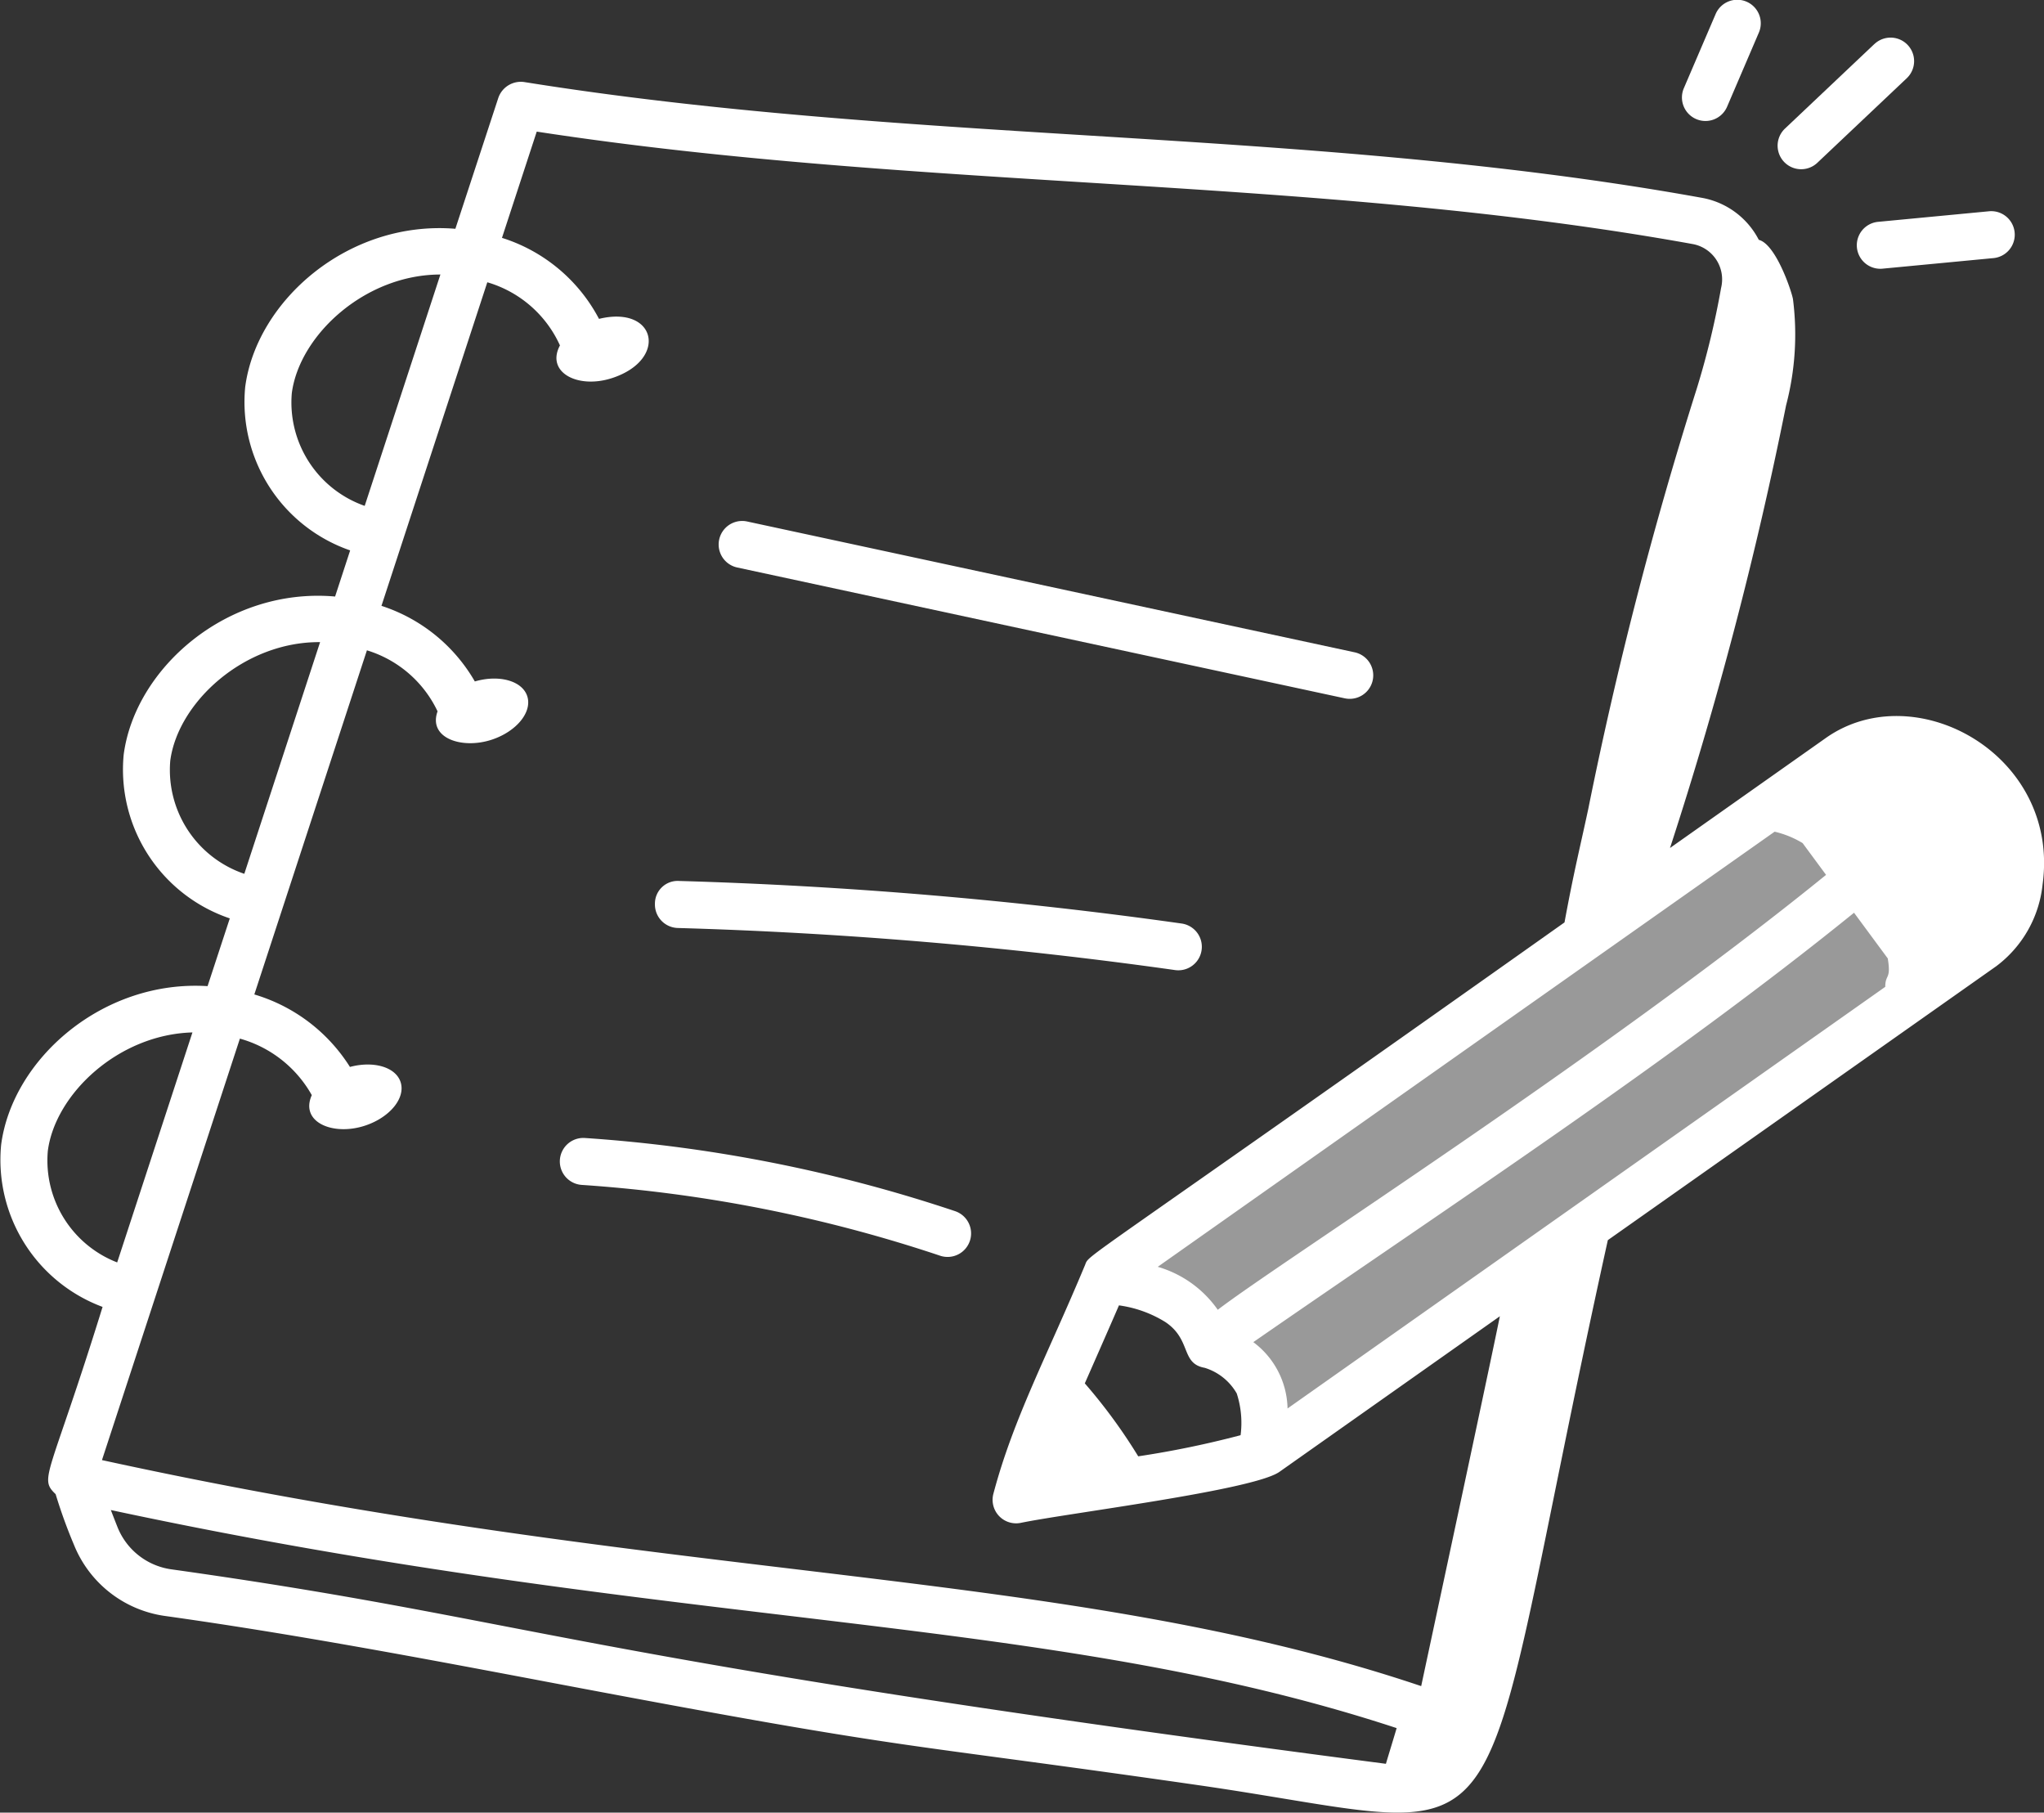
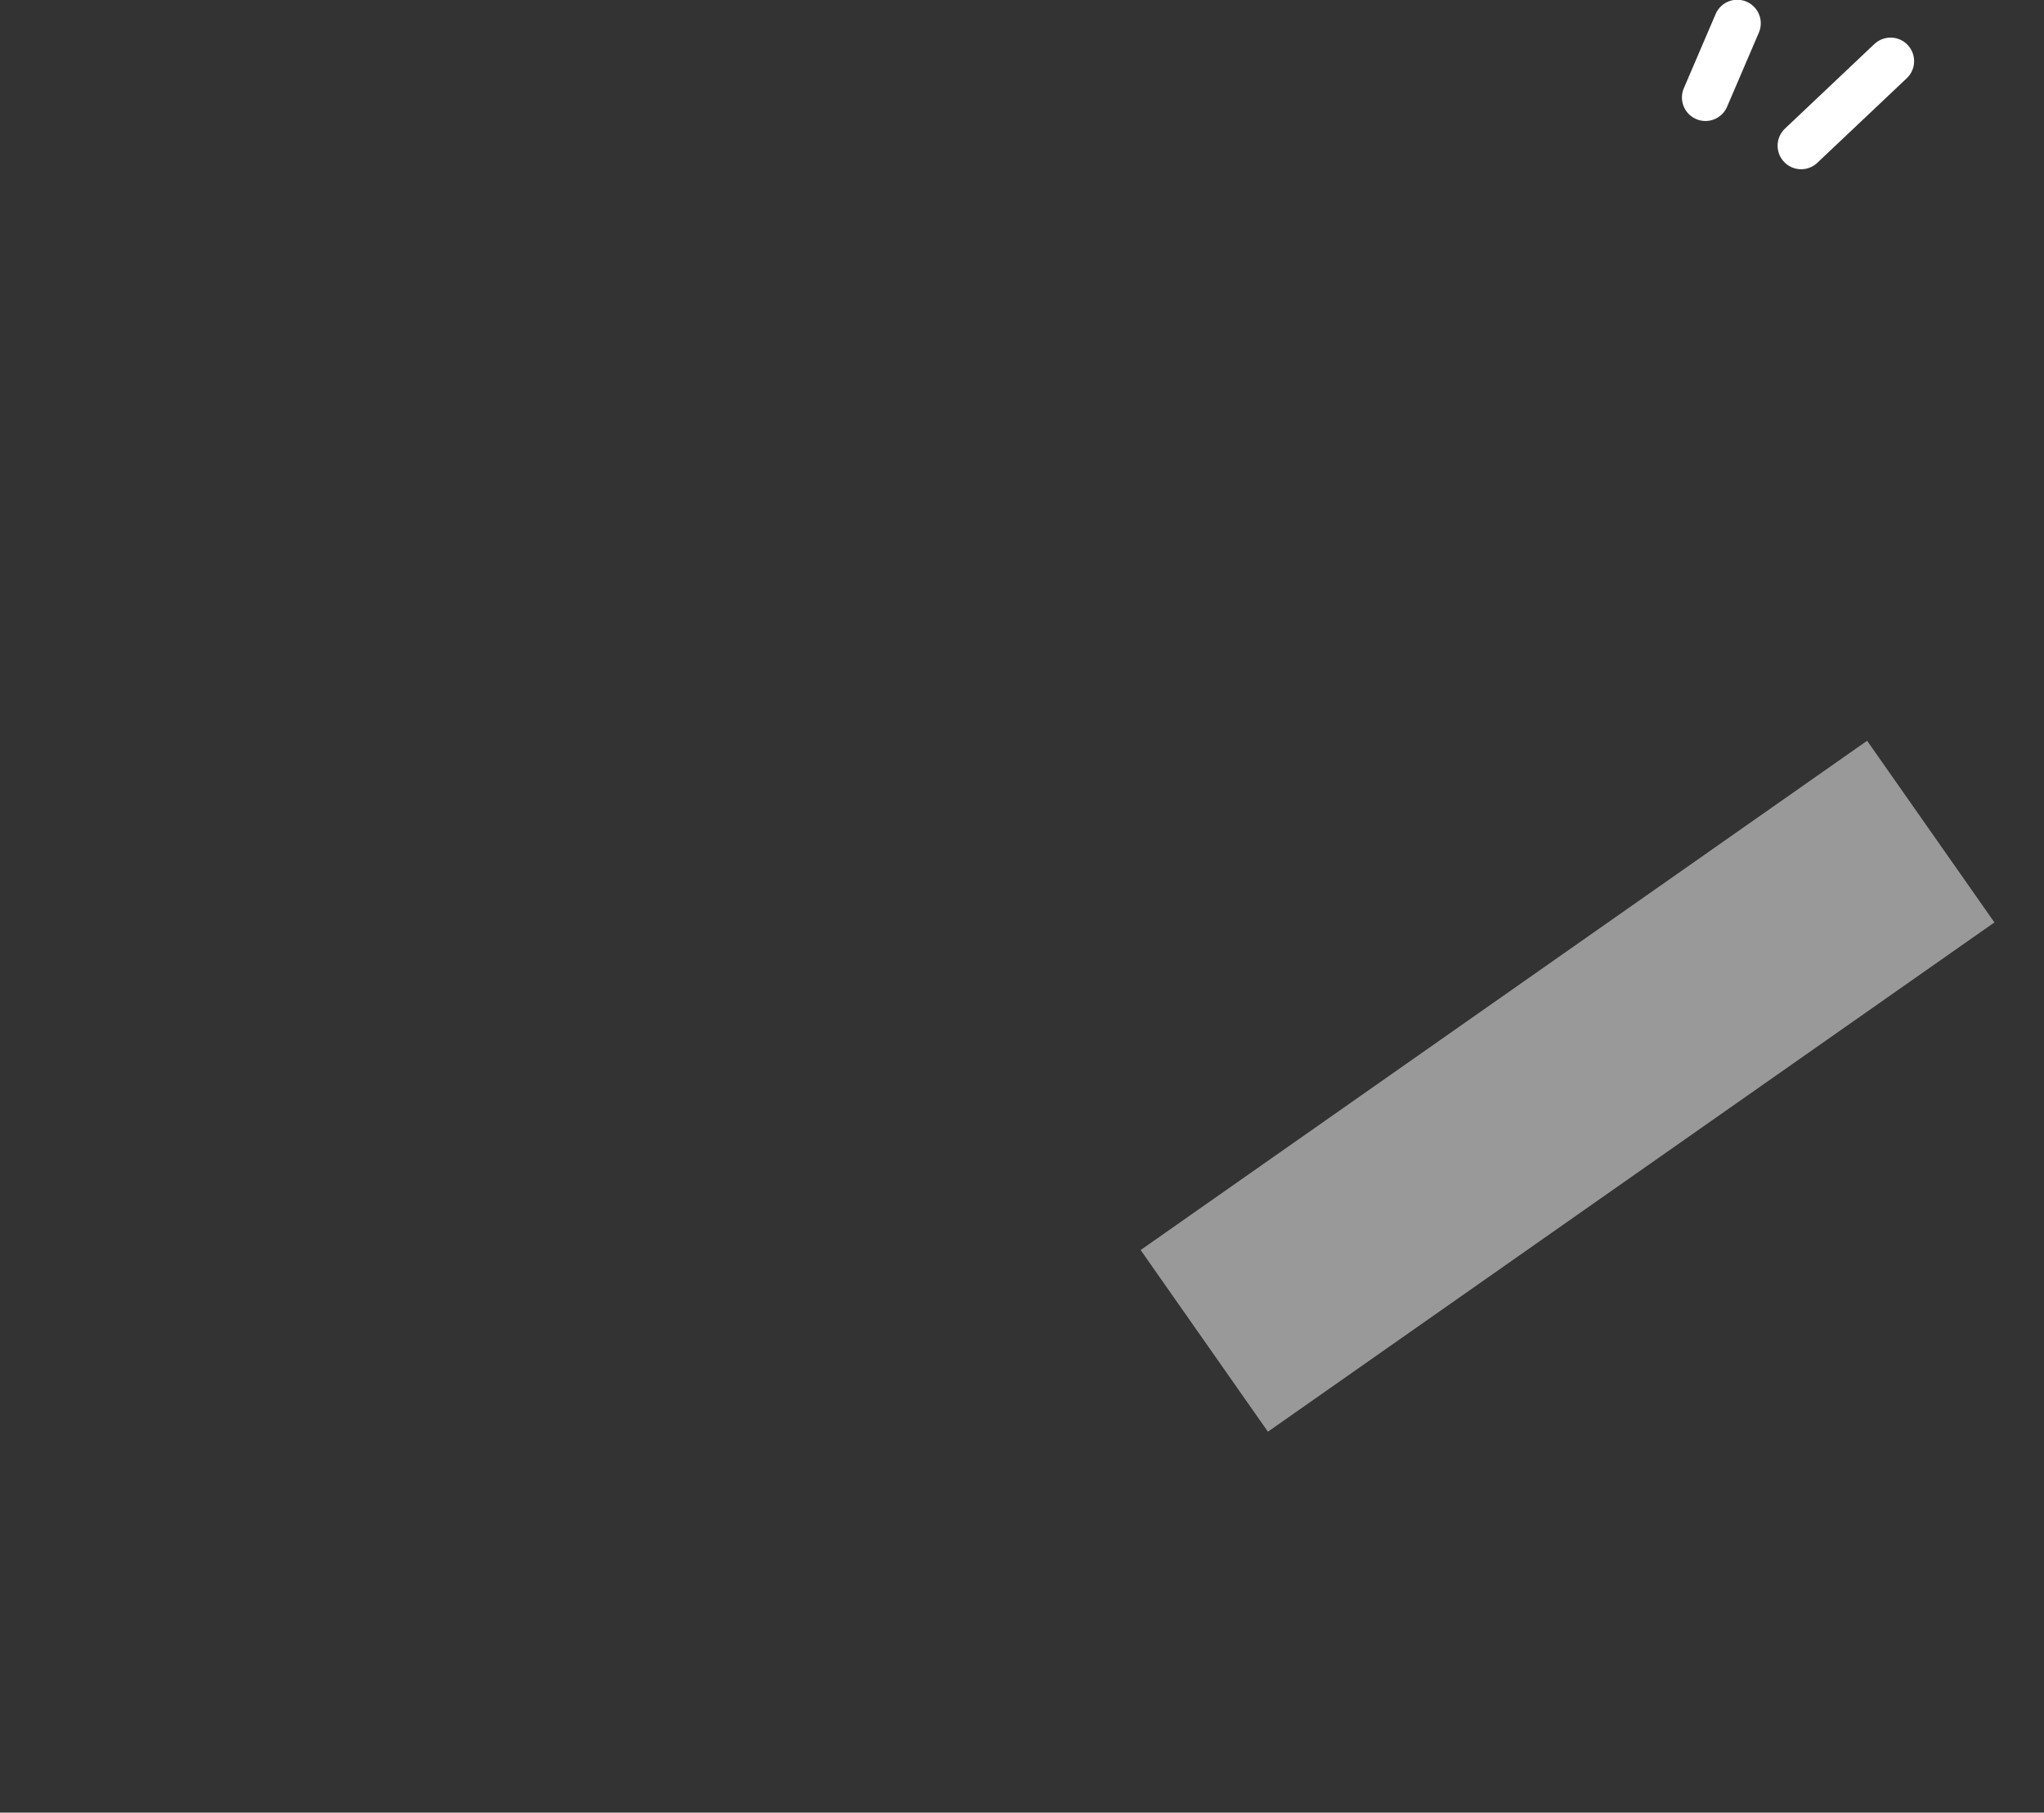
<svg xmlns="http://www.w3.org/2000/svg" width="93.076" height="82.522" viewBox="0 0 93.076 82.522">
  <rect x="0" y="0" width="93.076" height="82.522" fill="#333333" stroke="none" />
  <g id="high-balance" transform="translate(0)">
    <rect id="Rectangle_1468" data-name="Rectangle 1468" width="40.393" height="10.098" transform="matrix(0.819, -0.574, 0.574, 0.819, 51.94, 56.91)" fill="#fff" opacity="0.5" />
    <g id="_x37_1" transform="translate(0 0)">
-       <path id="Path_34209" data-name="Path 34209" d="M87.048,40.079l-7.1,5.011a177.326,177.326,0,0,0,5.284-20.147,12.689,12.689,0,0,0,.314-4.849c-.072-.378-.779-2.492-1.555-2.691a3.634,3.634,0,0,0-2.593-1.913c-9.306-1.683-18.8-2.271-27.977-2.84-8.4-.52-17.076-1.058-25.643-2.43a1.084,1.084,0,0,0-1.186.724L24.638,16.9c-4.874-.4-9.058,3.278-9.571,7.206a7.15,7.15,0,0,0,4.78,7.436l-.686,2.1c-4.9-.433-9.11,3.259-9.627,7.2a7.151,7.151,0,0,0,4.832,7.453L13.354,51.38c-4.768-.3-8.887,3.314-9.4,7.22a7.142,7.142,0,0,0,4.619,7.383C6.16,73.76,5.654,73.763,6.435,74.507a23.233,23.233,0,0,0,.836,2.309,5.251,5.251,0,0,0,4.142,3.237c5.92.828,11.841,1.948,17.565,3.031,16.9,3.2,15.206,2.619,29.391,4.658C74,89.984,70.553,92.648,77.117,62.943L94.8,50.475a5.337,5.337,0,0,0,2.112-3.711C97.733,40.845,91.109,37.217,87.048,40.079ZM62.532,70.607a3.858,3.858,0,0,0-1.559-3.02c8.949-6.2,19.02-12.8,27.355-19.549l1.536,2.081c.16.98-.115.7-.114,1.292Zm-6.8,2.178A24.713,24.713,0,0,0,53.3,69.464c.064-.146,1.236-2.807,1.555-3.551a5.39,5.39,0,0,1,2.114.76c1.2.806.688,1.887,1.79,2.083a2.54,2.54,0,0,1,1.46,1.168,4.348,4.348,0,0,1,.175,1.9A43.662,43.662,0,0,1,55.737,72.785ZM84.711,44.348a4.392,4.392,0,0,1,1.275.519l1.068,1.447c-10.219,8.292-24.884,17.639-27.7,19.8a5.046,5.046,0,0,0-2.733-1.956ZM17.19,24.382c.346-2.644,3.338-5.4,6.766-5.4L20.509,29.515A4.989,4.989,0,0,1,17.19,24.382ZM11.655,41.118c.348-2.654,3.358-5.427,6.823-5.4L15.027,46.266A4.994,4.994,0,0,1,11.655,41.118ZM6.08,58.879c.339-2.593,3.216-5.3,6.585-5.392L9.238,63.958A4.977,4.977,0,0,1,6.08,58.879Zm8.746-5.11A5.429,5.429,0,0,1,18.1,56.342c-.551,1.227.958,1.868,2.416,1.391,1.136-.371,1.865-1.261,1.627-1.987-.225-.687-1.235-.974-2.306-.688a7.746,7.746,0,0,0-4.354-3.3L20.61,36.091a5.258,5.258,0,0,1,3.217,2.778c-.438,1.219,1.107,1.736,2.456,1.294,1.136-.371,1.865-1.261,1.627-1.987-.23-.7-1.286-.99-2.386-.668a7.616,7.616,0,0,0-4.252-3.442l4.82-14.731A5.245,5.245,0,0,1,29.4,22.21c-.654,1.218.805,2,2.378,1.485,2.556-.836,2.02-3.33-.6-2.694a7.55,7.55,0,0,0-4.418-3.688l1.583-4.837C46,15.185,63.78,14.481,81.007,17.6a1.634,1.634,0,0,1,1.267,1.992,37.989,37.989,0,0,1-1.106,4.579,182.64,182.64,0,0,0-4.942,19.141c-.4,1.862-.66,2.874-1.082,5.166-22.585,16-21.606,15.055-21.834,15.6-1.727,4.142-3.263,6.979-4.173,10.413a1.07,1.07,0,0,0,1.251,1.323c2.161-.446,10.57-1.48,11.771-2.319L72.2,66.409c-.49,2.432-3.57,16.768-3.582,16.838-16.292-5.481-33.954-4.591-60.073-10.29ZM67.011,86.784C29,81.829,28.584,80.3,11.709,77.931a3.1,3.1,0,0,1-2.451-1.91c-.106-.266-.208-.529-.309-.79C34.835,80.766,51.508,79.9,67.5,85.159,67.311,85.8,67.2,86.15,67.011,86.784Z" transform="translate(-3.902 -6.484)" fill="#fff" />
-       <path id="Path_34210" data-name="Path 34210" d="M27.668,26.331l27.665,5.956a1.071,1.071,0,0,0,.452-2.094L28.12,24.237A1.071,1.071,0,0,0,27.668,26.331Z" transform="translate(5.902 -0.495)" fill="#fff" />
-       <path id="Path_34211" data-name="Path 34211" d="M25.83,37.833a203.962,203.962,0,0,1,22.647,1.916,1.07,1.07,0,0,0,.3-2.119,206.194,206.194,0,0,0-22.884-1.938,1.034,1.034,0,0,0-1.1,1.04A1.071,1.071,0,0,0,25.83,37.833Z" transform="translate(5.03 4.415)" fill="#fff" />
-       <path id="Path_34212" data-name="Path 34212" d="M40.43,48.574a1.07,1.07,0,0,0-.675-1.355A67.231,67.231,0,0,0,22.9,43.889a1.07,1.07,0,1,0-.142,2.136,65.152,65.152,0,0,1,16.316,3.223A1.07,1.07,0,0,0,40.43,48.574Z" transform="translate(3.734 7.92)" fill="#fff" />
      <path id="Path_34213" data-name="Path 34213" d="M59.609,12.458l1.443-3.366a1.071,1.071,0,1,0-1.969-.843L57.64,11.614A1.071,1.071,0,0,0,59.609,12.458Z" transform="translate(19.036 -7.599)" fill="#fff" />
      <path id="Path_34214" data-name="Path 34214" d="M65.019,9.085l-4.078,3.856A1.071,1.071,0,0,0,62.413,14.5l4.078-3.856a1.071,1.071,0,0,0-1.472-1.556Z" transform="translate(20.341 -7.088)" fill="#fff" />
-       <path id="Path_34215" data-name="Path 34215" d="M64.278,16.952l5.05-.481a1.071,1.071,0,1,0-.2-2.132l-5.05.481A1.071,1.071,0,0,0,64.278,16.952Z" transform="translate(21.419 -4.718)" fill="#fff" />
    </g>
  </g>
</svg>